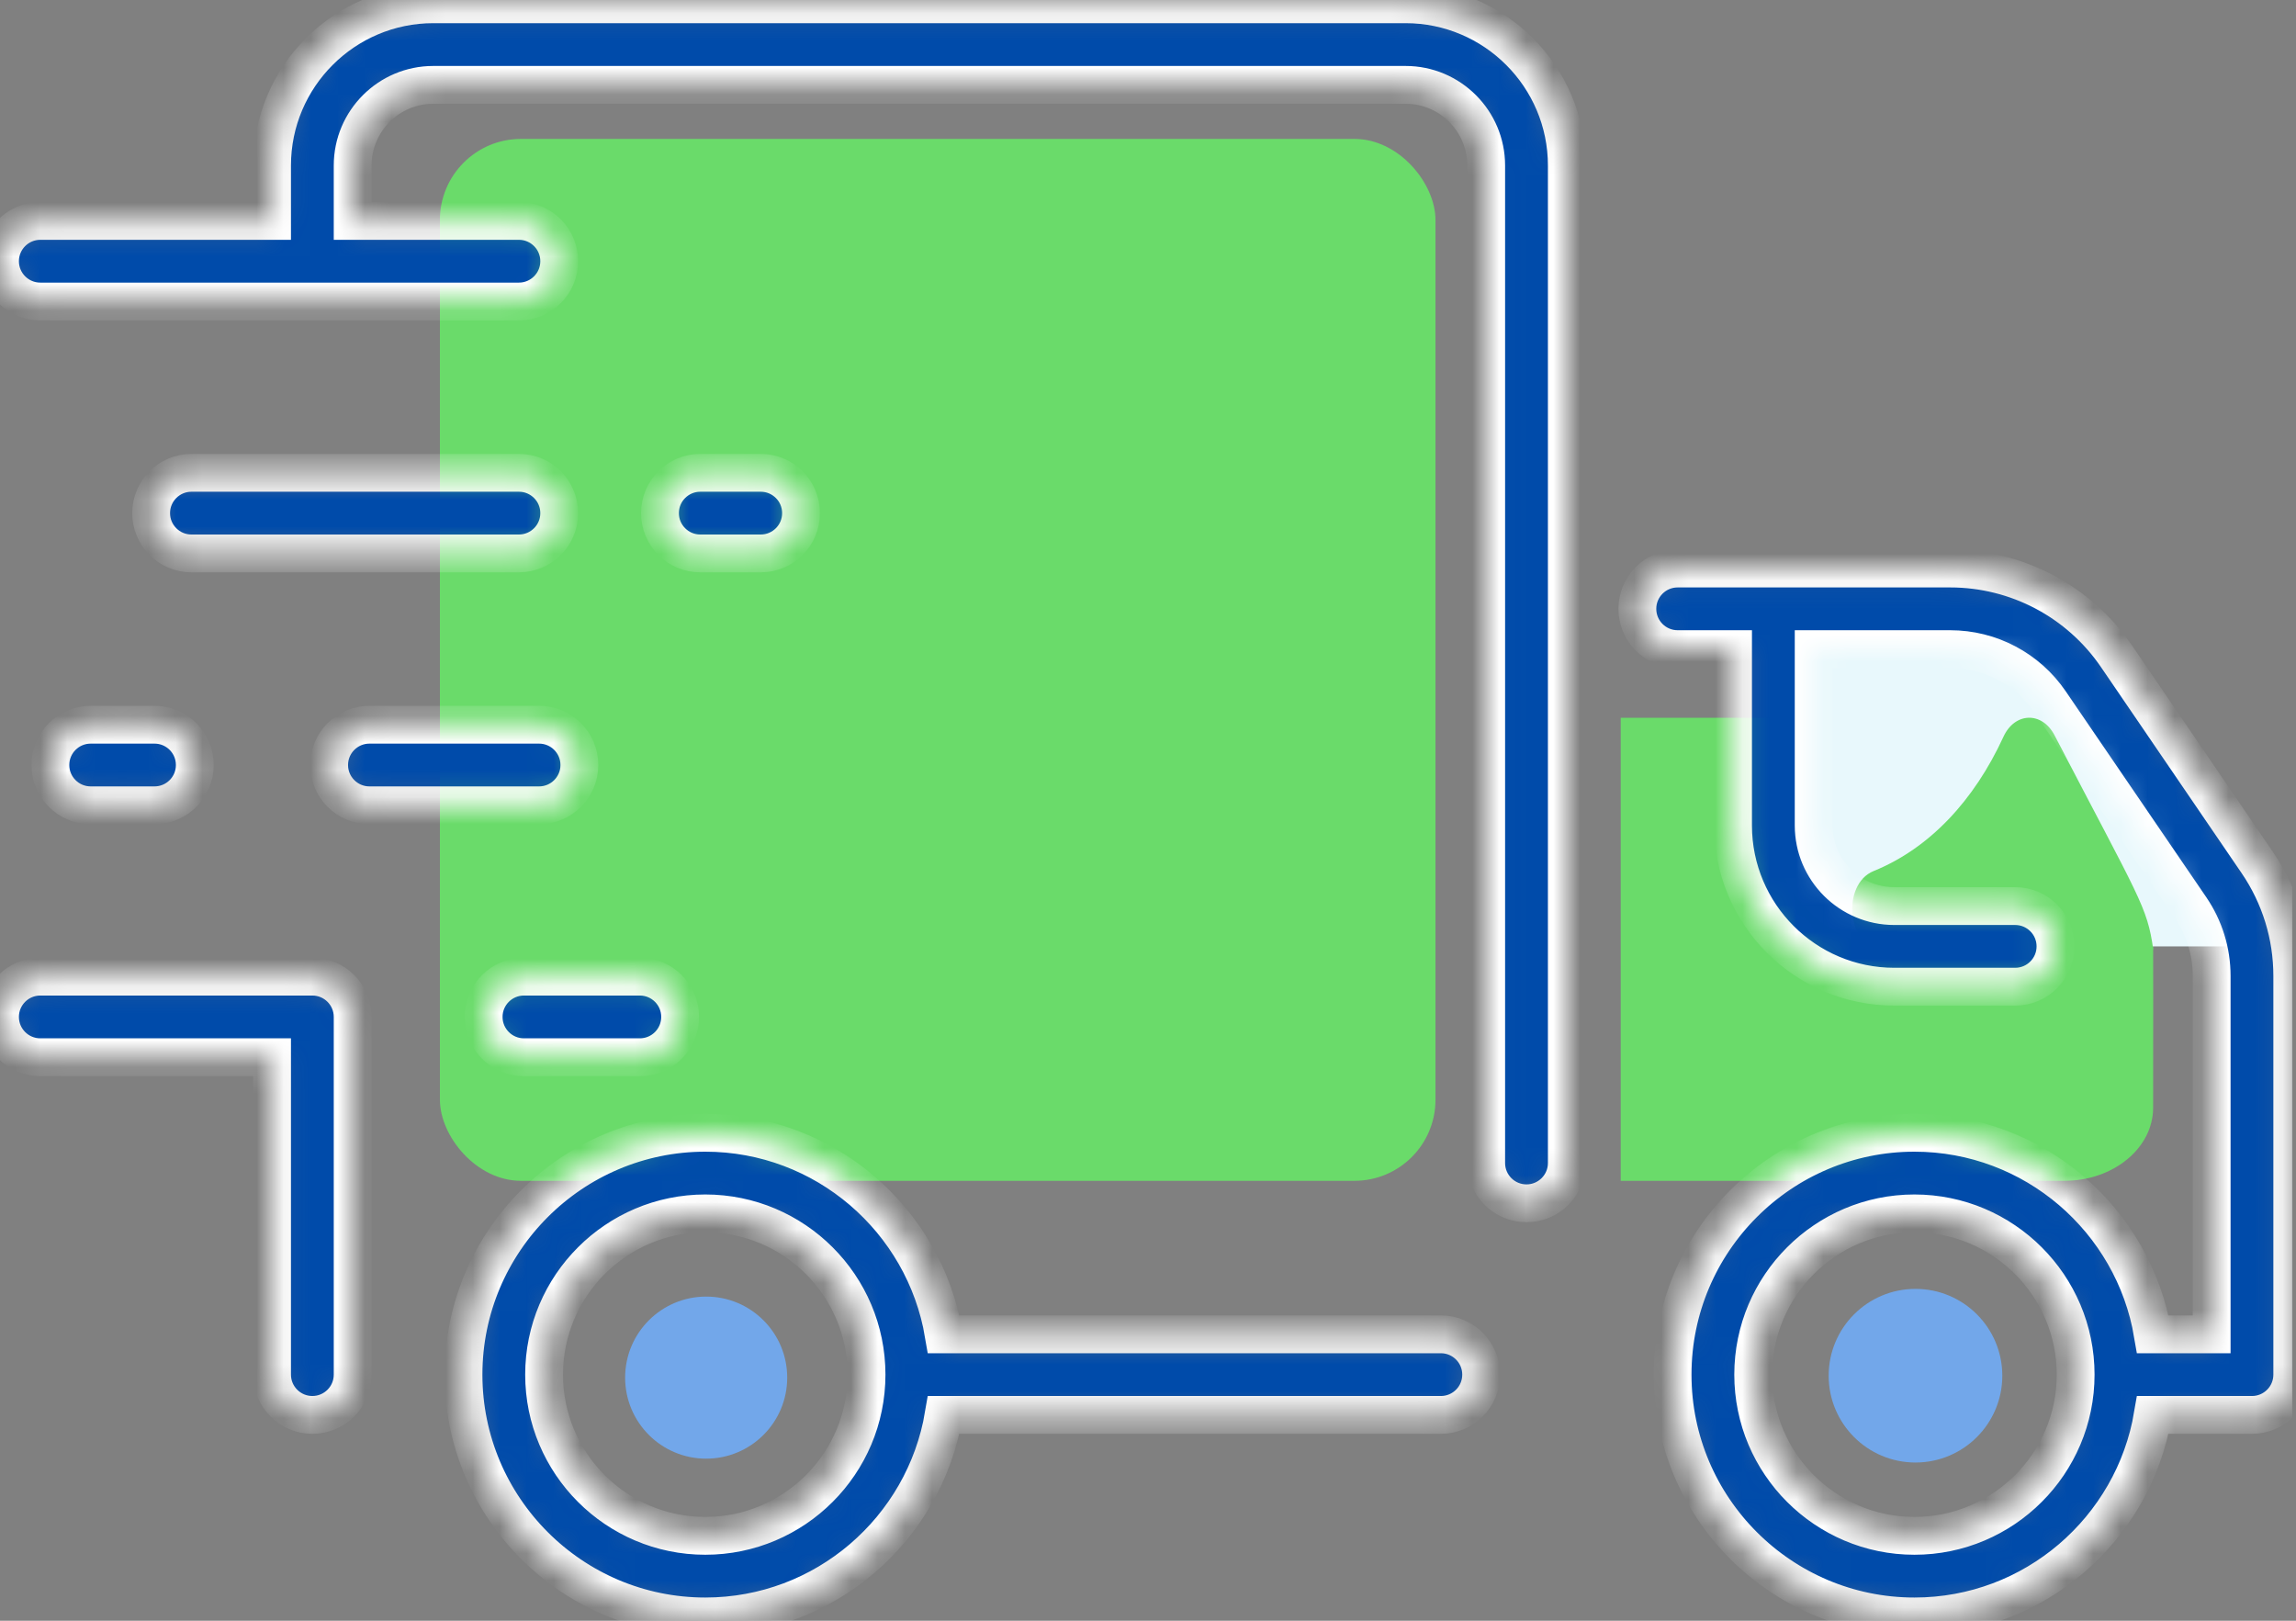
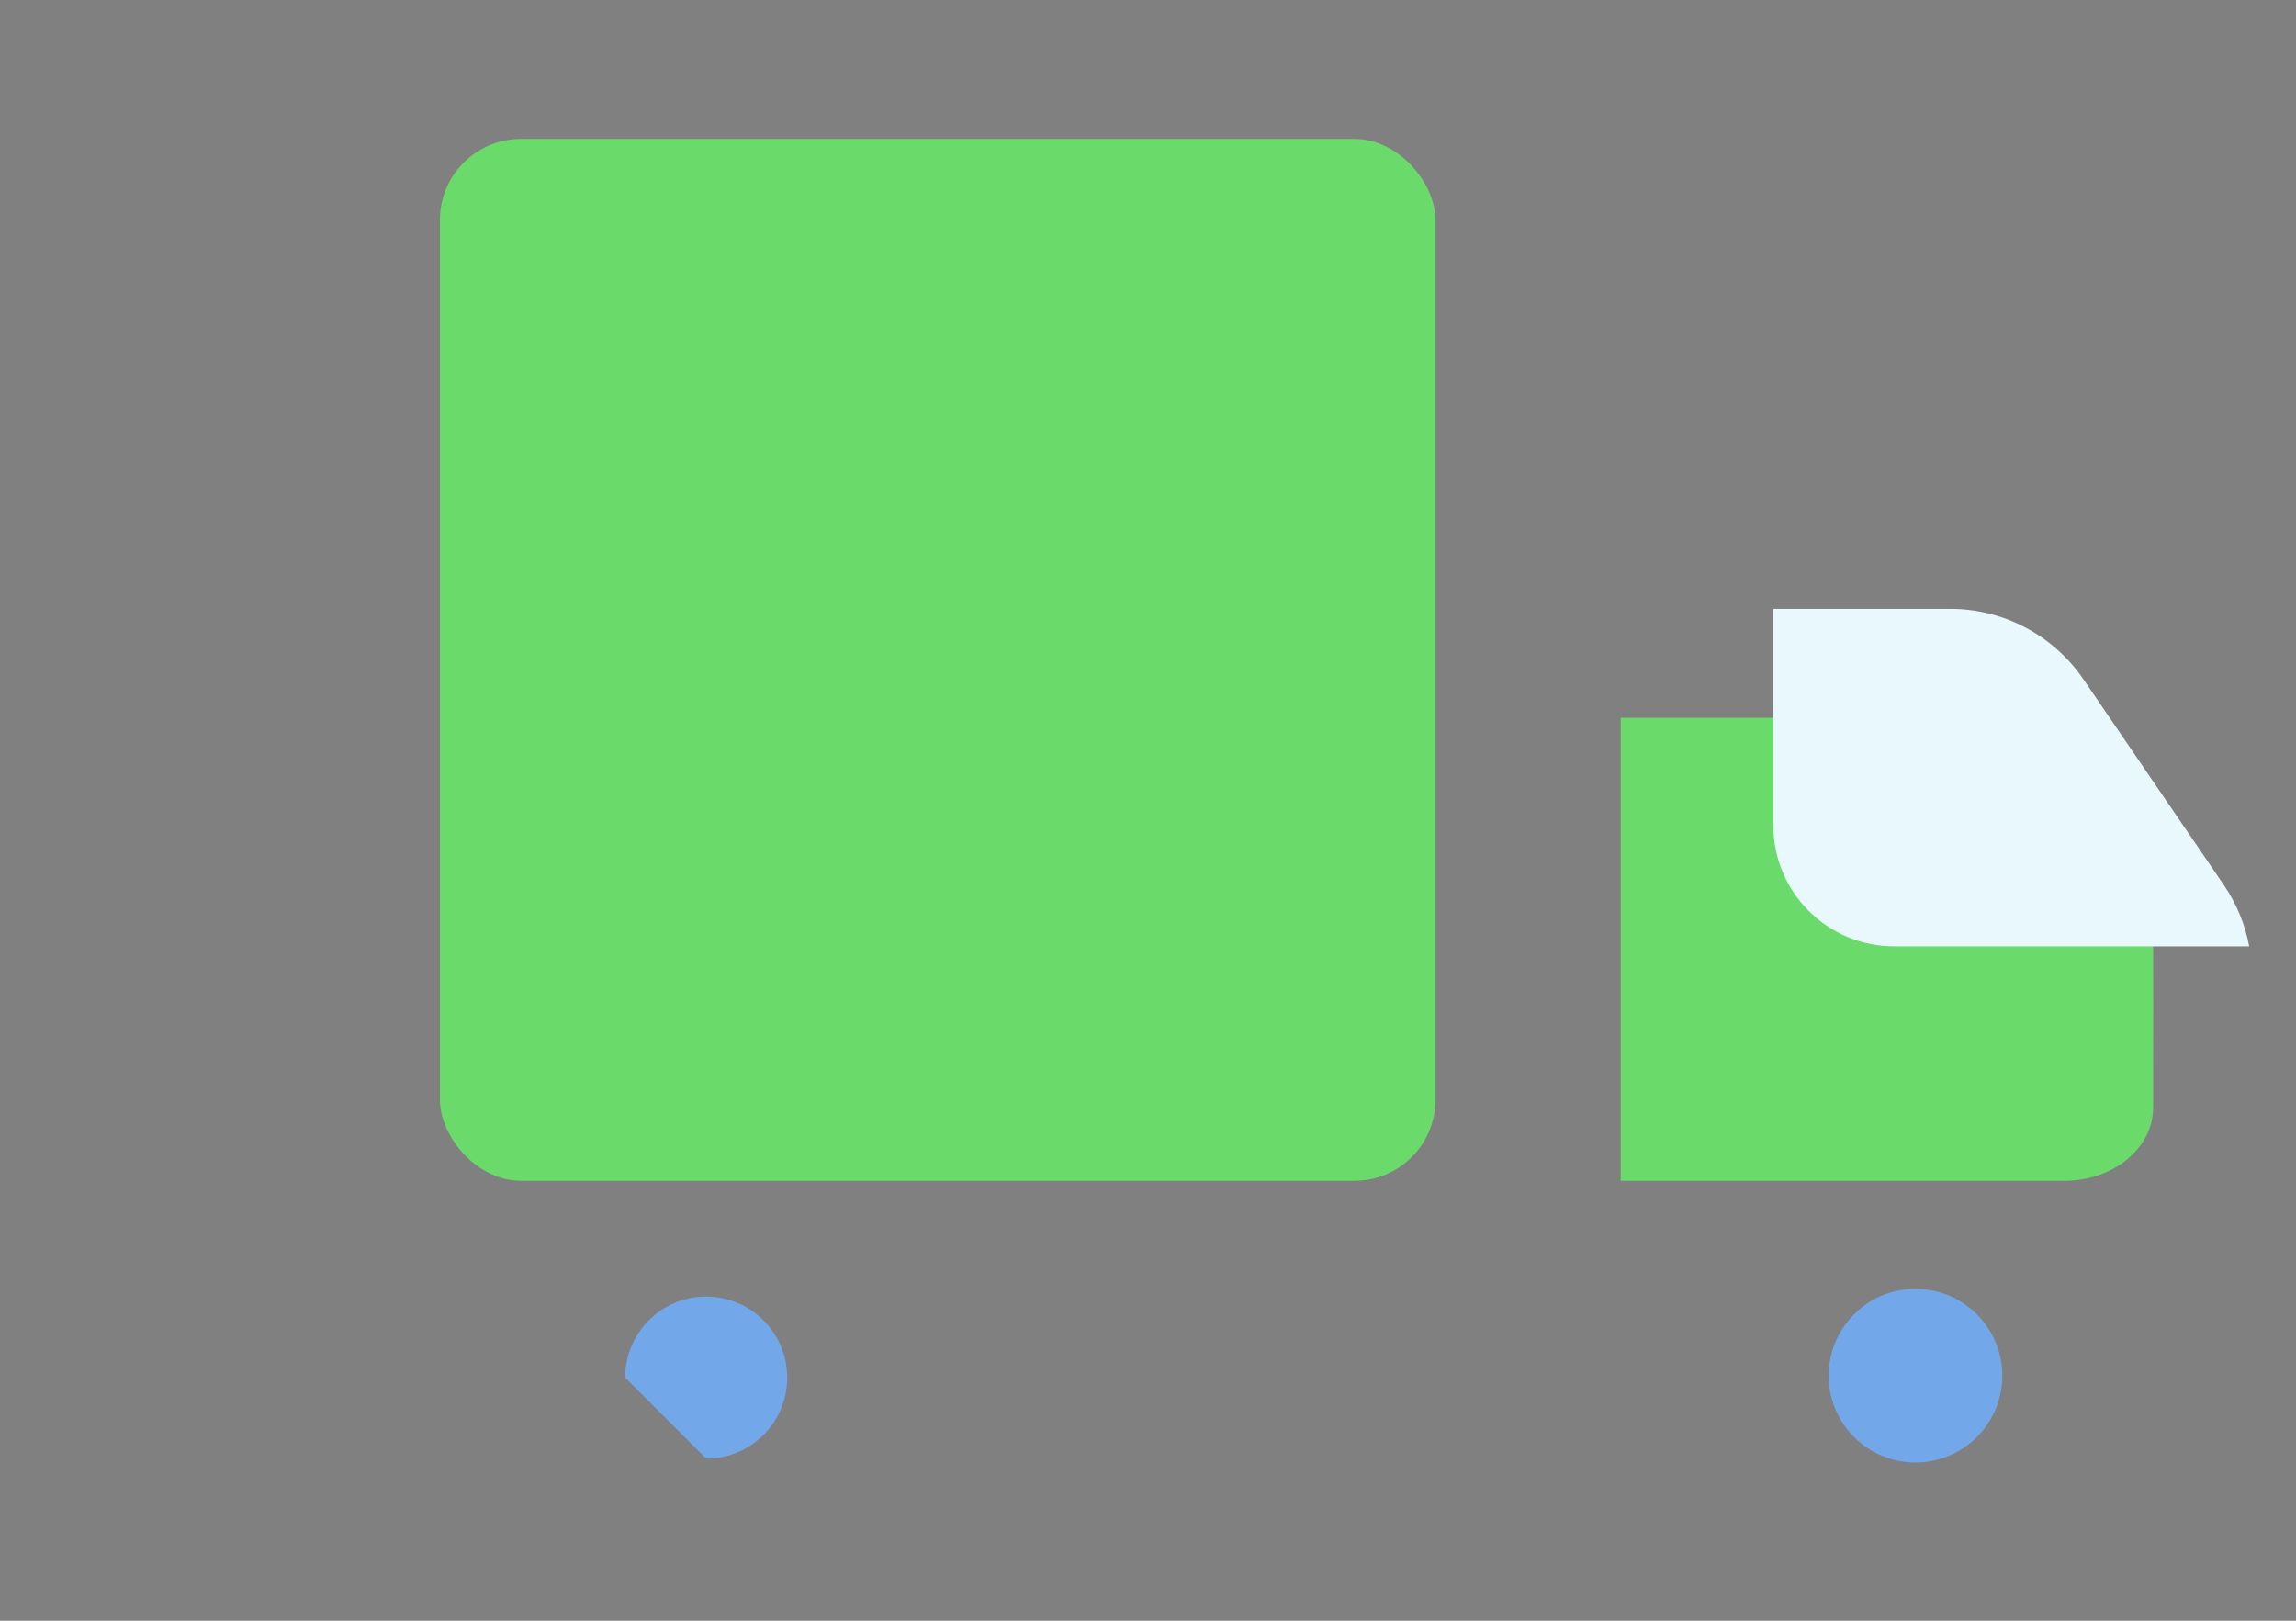
<svg xmlns="http://www.w3.org/2000/svg" width="85" height="60" viewBox="0 0 85 60" fill="none">
  <rect x="0" y="0" width="85" height="60" fill="#808080" stroke="none" />
  <g clip-path="url(#clip0_1165_3064)">
    <rect x="16.286" y="5.143" width="36.857" height="38.571" rx="3" fill="#6ADB6A" />
    <path d="M79.711 41.007C79.711 42.502 78.239 43.714 76.426 43.714H60V26.571H71.512C72.958 26.571 74.314 27.161 75.129 28.146L78.948 32.756C79.292 33.171 79.526 33.639 79.635 34.128C79.739 34.573 79.711 34.254 79.711 41.007Z" fill="#6ADB6A" />
    <path d="M83.267 35.035H70.128C67.656 35.035 65.651 33.03 65.651 30.559V22.539H72.198C74.169 22.539 76.016 23.515 77.127 25.143L82.331 32.767C82.799 33.454 83.118 34.228 83.267 35.035Z" fill="#E8F8FC" />
    <path d="M70.913 54.143C72.688 54.143 74.127 52.704 74.127 50.929C74.127 49.154 72.688 47.715 70.913 47.715C69.138 47.715 67.699 49.154 67.699 50.929C67.699 52.704 69.138 54.143 70.913 54.143Z" fill="#72A7EA" />
-     <path d="M26.143 54C27.8 54 29.143 52.657 29.143 51C29.143 49.343 27.8 48 26.143 48C24.486 48 23.143 49.343 23.143 51C23.143 52.657 24.486 54 26.143 54Z" fill="#72A7EA" />
-     <path d="M79.714 35.143C79.683 35.143 69.706 35.143 69.675 35.142C68.396 35.123 68.145 32.742 69.366 32.245C71.433 31.406 73.085 29.635 74.169 27.276C74.591 26.358 75.6 26.334 76.061 27.22C79.213 33.283 79.491 33.554 79.714 35.143Z" fill="#6ADB6A" />
+     <path d="M26.143 54C27.8 54 29.143 52.657 29.143 51C29.143 49.343 27.8 48 26.143 48C24.486 48 23.143 49.343 23.143 51Z" fill="#72A7EA" />
    <mask id="path-7-inside-1_1165_3064" fill="white">
-       <path d="M83.563 31.926L78.359 24.302C76.969 22.264 74.665 21.047 72.198 21.047H62.108C61.284 21.047 60.616 21.715 60.616 22.539C60.616 23.363 61.284 24.031 62.108 24.031H64.159V30.559C64.159 33.85 66.837 36.528 70.128 36.528H74.604C75.428 36.528 76.096 35.859 76.096 35.035C76.096 34.212 75.428 33.543 74.604 33.543H70.128C68.482 33.543 67.144 32.205 67.144 30.559V24.031H72.198C73.678 24.031 75.06 24.761 75.895 25.984L81.099 33.608C81.608 34.355 81.878 35.228 81.878 36.132V49.397H79.7C78.987 45.168 75.302 41.936 70.874 41.936C65.937 41.936 61.921 45.953 61.921 50.889C61.921 55.825 65.937 59.841 70.874 59.841C75.302 59.841 78.987 56.609 79.7 52.381H83.37C84.194 52.381 84.862 51.713 84.862 50.889V36.132C84.862 34.626 84.413 33.171 83.563 31.926ZM70.874 56.857C67.583 56.857 64.905 54.18 64.905 50.889C64.905 47.598 67.583 44.92 70.874 44.92C74.165 44.92 76.842 47.598 76.842 50.889C76.842 54.18 74.165 56.857 70.874 56.857ZM58.005 6.127V43.055C58.005 43.879 57.336 44.547 56.512 44.547C55.688 44.547 55.02 43.879 55.02 43.055V6.127C55.02 4.481 53.682 3.142 52.036 3.142H16.04C14.394 3.142 13.056 4.481 13.056 6.127V8.178H19.21C20.035 8.178 20.703 8.846 20.703 9.67C20.703 10.494 20.035 11.162 19.21 11.162H1.492C0.668 11.162 0 10.494 0 9.67C0 8.846 0.668 8.178 1.492 8.178H10.072V6.127C10.072 2.836 12.749 0.158 16.04 0.158H52.036C55.327 0.158 58.005 2.836 58.005 6.127ZM53.342 49.397H34.937C34.224 45.168 30.54 41.936 26.111 41.936C21.175 41.936 17.159 45.953 17.159 50.889C17.159 55.825 21.175 59.841 26.111 59.841C30.539 59.841 34.224 56.609 34.937 52.381H53.342C54.166 52.381 54.834 51.713 54.834 50.889C54.834 50.065 54.166 49.397 53.342 49.397ZM26.111 56.857C22.82 56.857 20.143 54.18 20.143 50.889C20.143 47.598 22.82 44.92 26.111 44.92C29.402 44.92 32.08 47.598 32.08 50.889C32.08 54.18 29.402 56.857 26.111 56.857ZM5.595 18.996C5.595 18.172 6.263 17.504 7.087 17.504H19.21C20.035 17.504 20.703 18.172 20.703 18.996C20.703 19.82 20.035 20.488 19.21 20.488H7.087C6.263 20.488 5.595 19.82 5.595 18.996ZM19.956 29.813H13.677C12.853 29.813 12.185 29.145 12.185 28.321C12.185 27.497 12.853 26.829 13.677 26.829H19.956C20.78 26.829 21.449 27.497 21.449 28.321C21.449 29.145 20.78 29.813 19.956 29.813ZM3.357 26.829H5.72C6.544 26.829 7.212 27.497 7.212 28.321C7.212 29.145 6.544 29.813 5.72 29.813H3.357C2.533 29.813 1.865 29.145 1.865 28.321C1.865 27.497 2.533 26.829 3.357 26.829ZM13.056 37.647V50.889C13.056 51.713 12.388 52.381 11.564 52.381C10.74 52.381 10.072 51.713 10.072 50.889V39.139H1.492C0.668 39.139 0 38.471 0 37.647C0 36.823 0.668 36.155 1.492 36.155H11.564C12.388 36.155 13.056 36.823 13.056 37.647ZM23.687 36.155C24.511 36.155 25.179 36.823 25.179 37.647C25.179 38.471 24.511 39.139 23.687 39.139H19.397C18.573 39.139 17.905 38.471 17.905 37.647C17.905 36.823 18.573 36.155 19.397 36.155H23.687ZM24.433 18.996C24.433 18.172 25.101 17.504 25.925 17.504H28.163C28.987 17.504 29.655 18.172 29.655 18.996C29.655 19.82 28.987 20.488 28.163 20.488H25.925C25.101 20.488 24.433 19.82 24.433 18.996Z" />
-     </mask>
+       </mask>
    <path d="M83.563 31.926L78.359 24.302C76.969 22.264 74.665 21.047 72.198 21.047H62.108C61.284 21.047 60.616 21.715 60.616 22.539C60.616 23.363 61.284 24.031 62.108 24.031H64.159V30.559C64.159 33.85 66.837 36.528 70.128 36.528H74.604C75.428 36.528 76.096 35.859 76.096 35.035C76.096 34.212 75.428 33.543 74.604 33.543H70.128C68.482 33.543 67.144 32.205 67.144 30.559V24.031H72.198C73.678 24.031 75.06 24.761 75.895 25.984L81.099 33.608C81.608 34.355 81.878 35.228 81.878 36.132V49.397H79.7C78.987 45.168 75.302 41.936 70.874 41.936C65.937 41.936 61.921 45.953 61.921 50.889C61.921 55.825 65.937 59.841 70.874 59.841C75.302 59.841 78.987 56.609 79.7 52.381H83.37C84.194 52.381 84.862 51.713 84.862 50.889V36.132C84.862 34.626 84.413 33.171 83.563 31.926ZM70.874 56.857C67.583 56.857 64.905 54.18 64.905 50.889C64.905 47.598 67.583 44.92 70.874 44.92C74.165 44.92 76.842 47.598 76.842 50.889C76.842 54.18 74.165 56.857 70.874 56.857ZM58.005 6.127V43.055C58.005 43.879 57.336 44.547 56.512 44.547C55.688 44.547 55.02 43.879 55.02 43.055V6.127C55.02 4.481 53.682 3.142 52.036 3.142H16.04C14.394 3.142 13.056 4.481 13.056 6.127V8.178H19.21C20.035 8.178 20.703 8.846 20.703 9.67C20.703 10.494 20.035 11.162 19.21 11.162H1.492C0.668 11.162 0 10.494 0 9.67C0 8.846 0.668 8.178 1.492 8.178H10.072V6.127C10.072 2.836 12.749 0.158 16.04 0.158H52.036C55.327 0.158 58.005 2.836 58.005 6.127ZM53.342 49.397H34.937C34.224 45.168 30.54 41.936 26.111 41.936C21.175 41.936 17.159 45.953 17.159 50.889C17.159 55.825 21.175 59.841 26.111 59.841C30.539 59.841 34.224 56.609 34.937 52.381H53.342C54.166 52.381 54.834 51.713 54.834 50.889C54.834 50.065 54.166 49.397 53.342 49.397ZM26.111 56.857C22.82 56.857 20.143 54.18 20.143 50.889C20.143 47.598 22.82 44.92 26.111 44.92C29.402 44.92 32.08 47.598 32.08 50.889C32.08 54.18 29.402 56.857 26.111 56.857ZM5.595 18.996C5.595 18.172 6.263 17.504 7.087 17.504H19.21C20.035 17.504 20.703 18.172 20.703 18.996C20.703 19.82 20.035 20.488 19.21 20.488H7.087C6.263 20.488 5.595 19.82 5.595 18.996ZM19.956 29.813H13.677C12.853 29.813 12.185 29.145 12.185 28.321C12.185 27.497 12.853 26.829 13.677 26.829H19.956C20.78 26.829 21.449 27.497 21.449 28.321C21.449 29.145 20.78 29.813 19.956 29.813ZM3.357 26.829H5.72C6.544 26.829 7.212 27.497 7.212 28.321C7.212 29.145 6.544 29.813 5.72 29.813H3.357C2.533 29.813 1.865 29.145 1.865 28.321C1.865 27.497 2.533 26.829 3.357 26.829ZM13.056 37.647V50.889C13.056 51.713 12.388 52.381 11.564 52.381C10.74 52.381 10.072 51.713 10.072 50.889V39.139H1.492C0.668 39.139 0 38.471 0 37.647C0 36.823 0.668 36.155 1.492 36.155H11.564C12.388 36.155 13.056 36.823 13.056 37.647ZM23.687 36.155C24.511 36.155 25.179 36.823 25.179 37.647C25.179 38.471 24.511 39.139 23.687 39.139H19.397C18.573 39.139 17.905 38.471 17.905 37.647C17.905 36.823 18.573 36.155 19.397 36.155H23.687ZM24.433 18.996C24.433 18.172 25.101 17.504 25.925 17.504H28.163C28.987 17.504 29.655 18.172 29.655 18.996C29.655 19.82 28.987 20.488 28.163 20.488H25.925C25.101 20.488 24.433 19.82 24.433 18.996Z" fill="#004BAA" stroke="white" stroke-width="1.4" mask="url(#path-7-inside-1_1165_3064)" />
  </g>
  <defs>
    <clipPath id="clip0_1165_3064">
      <rect width="84.862" height="60" fill="white" />
    </clipPath>
  </defs>
</svg>